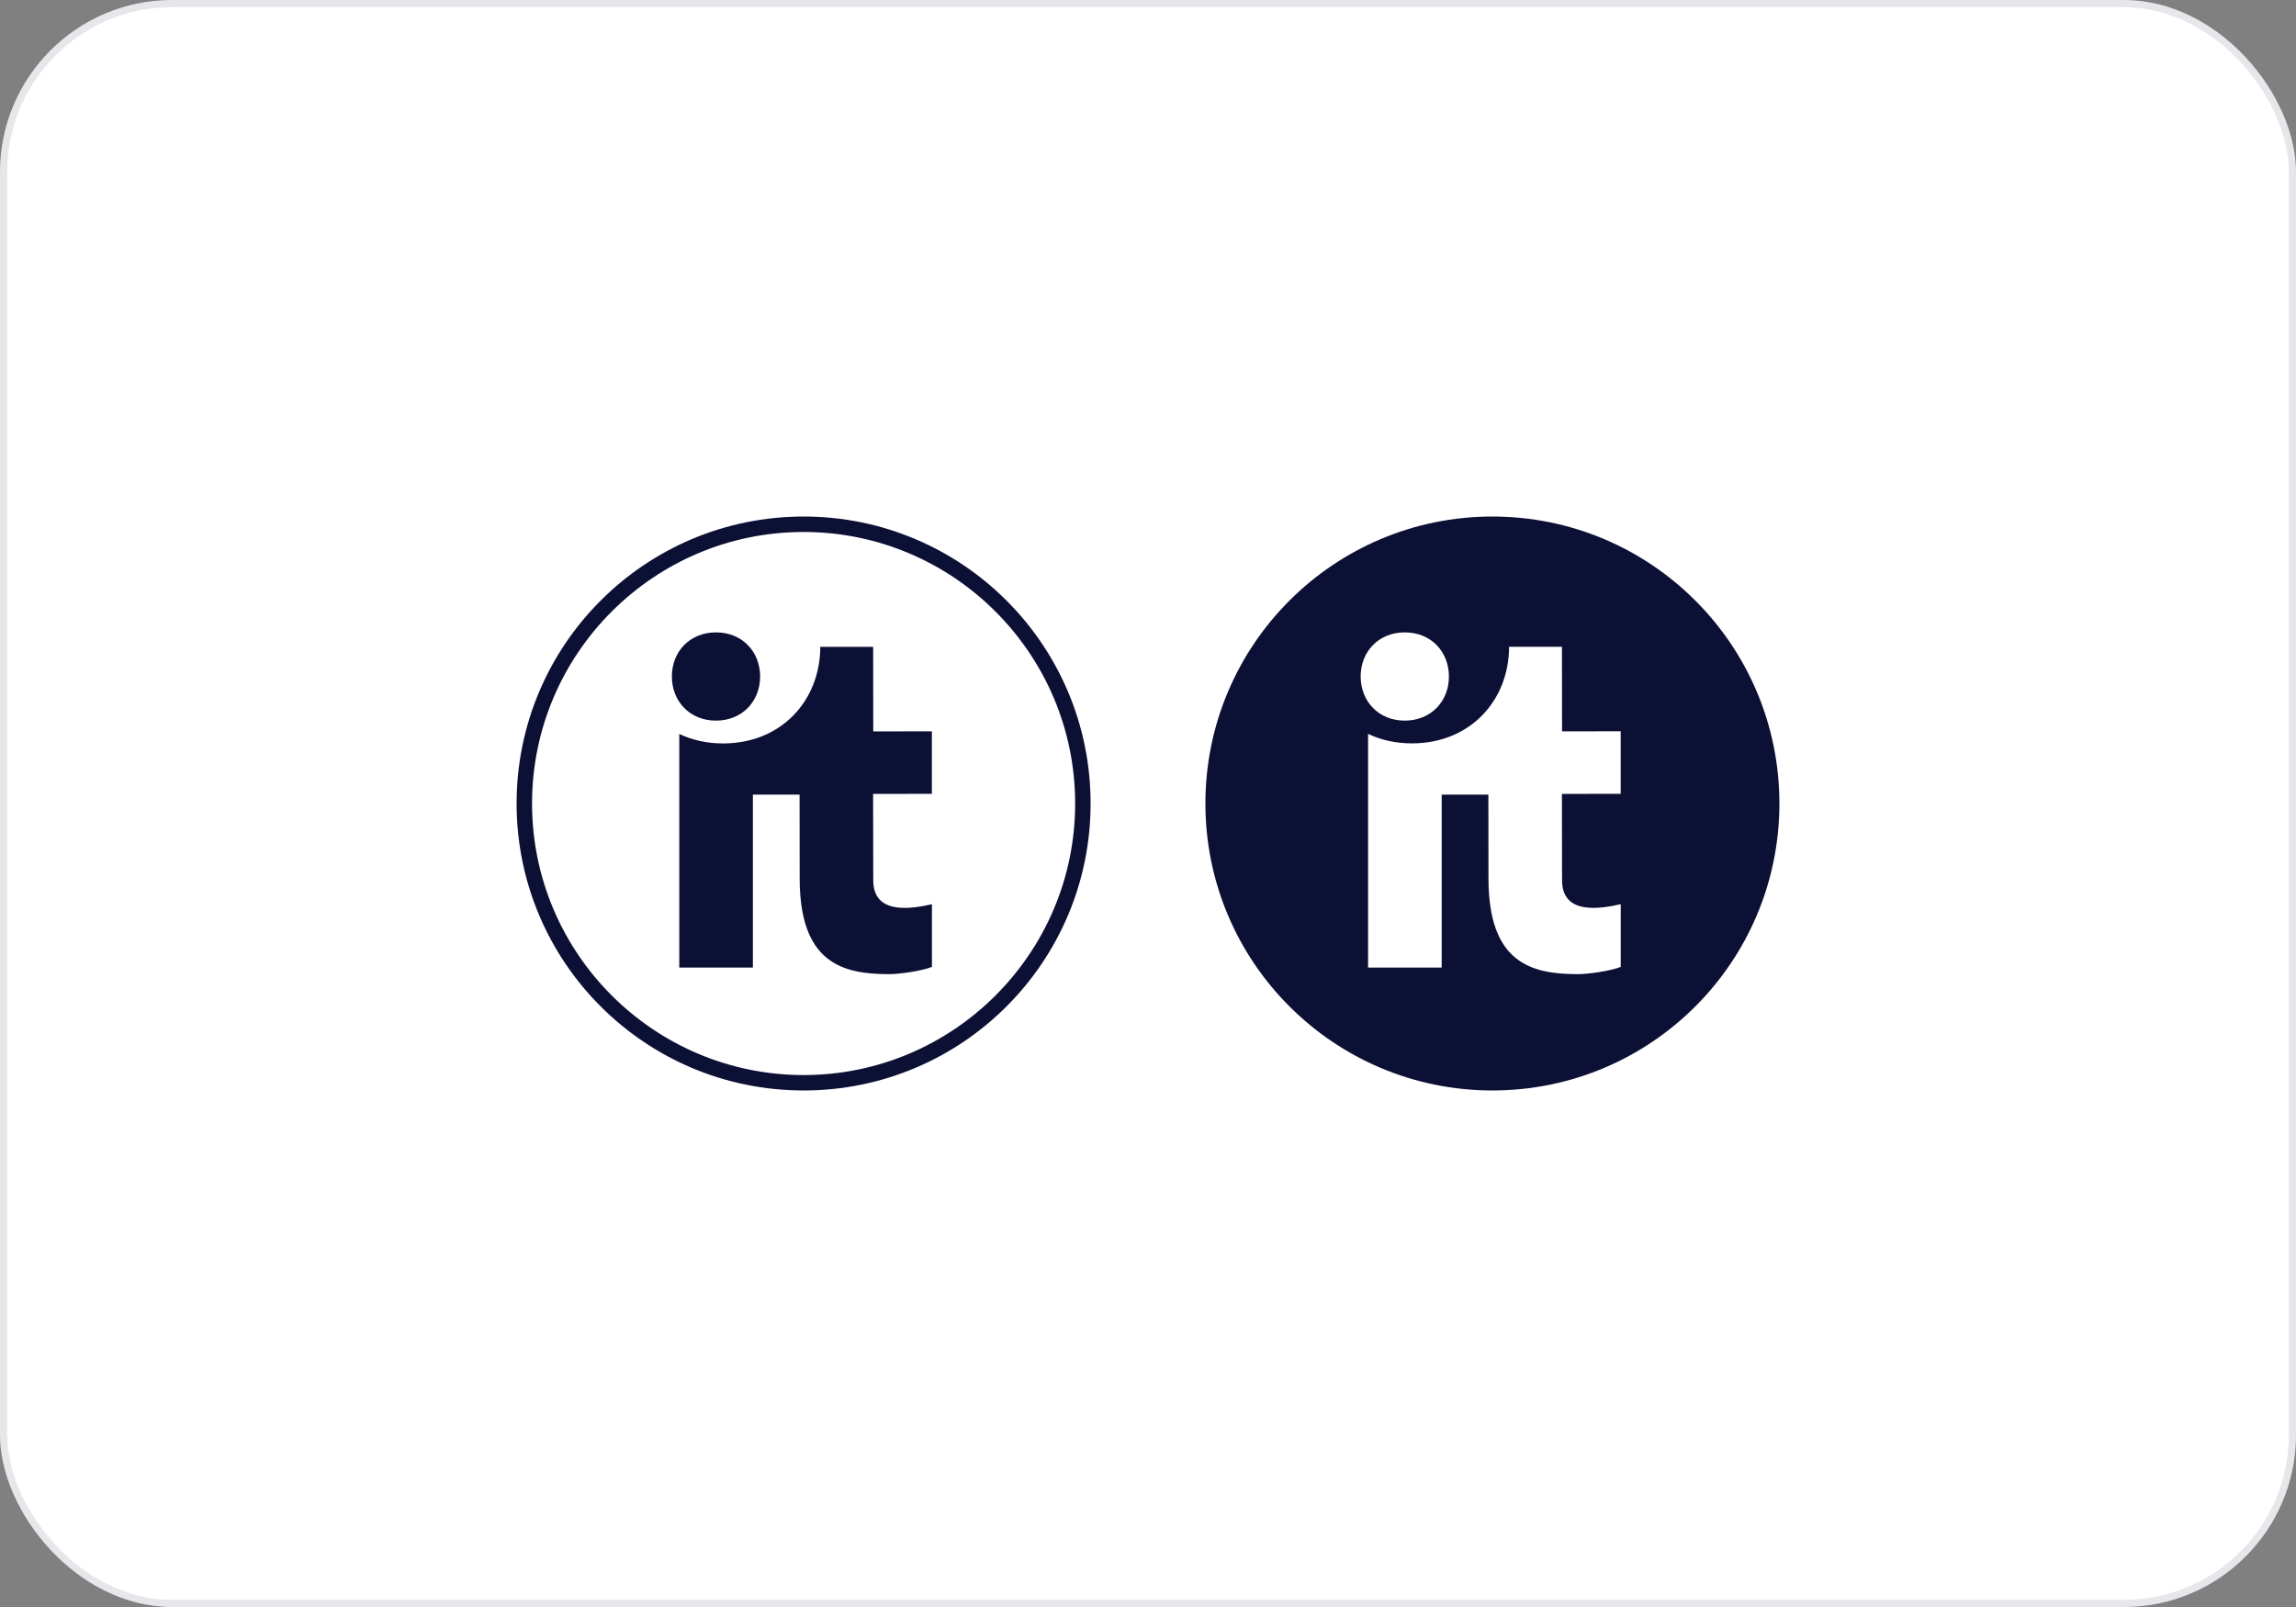
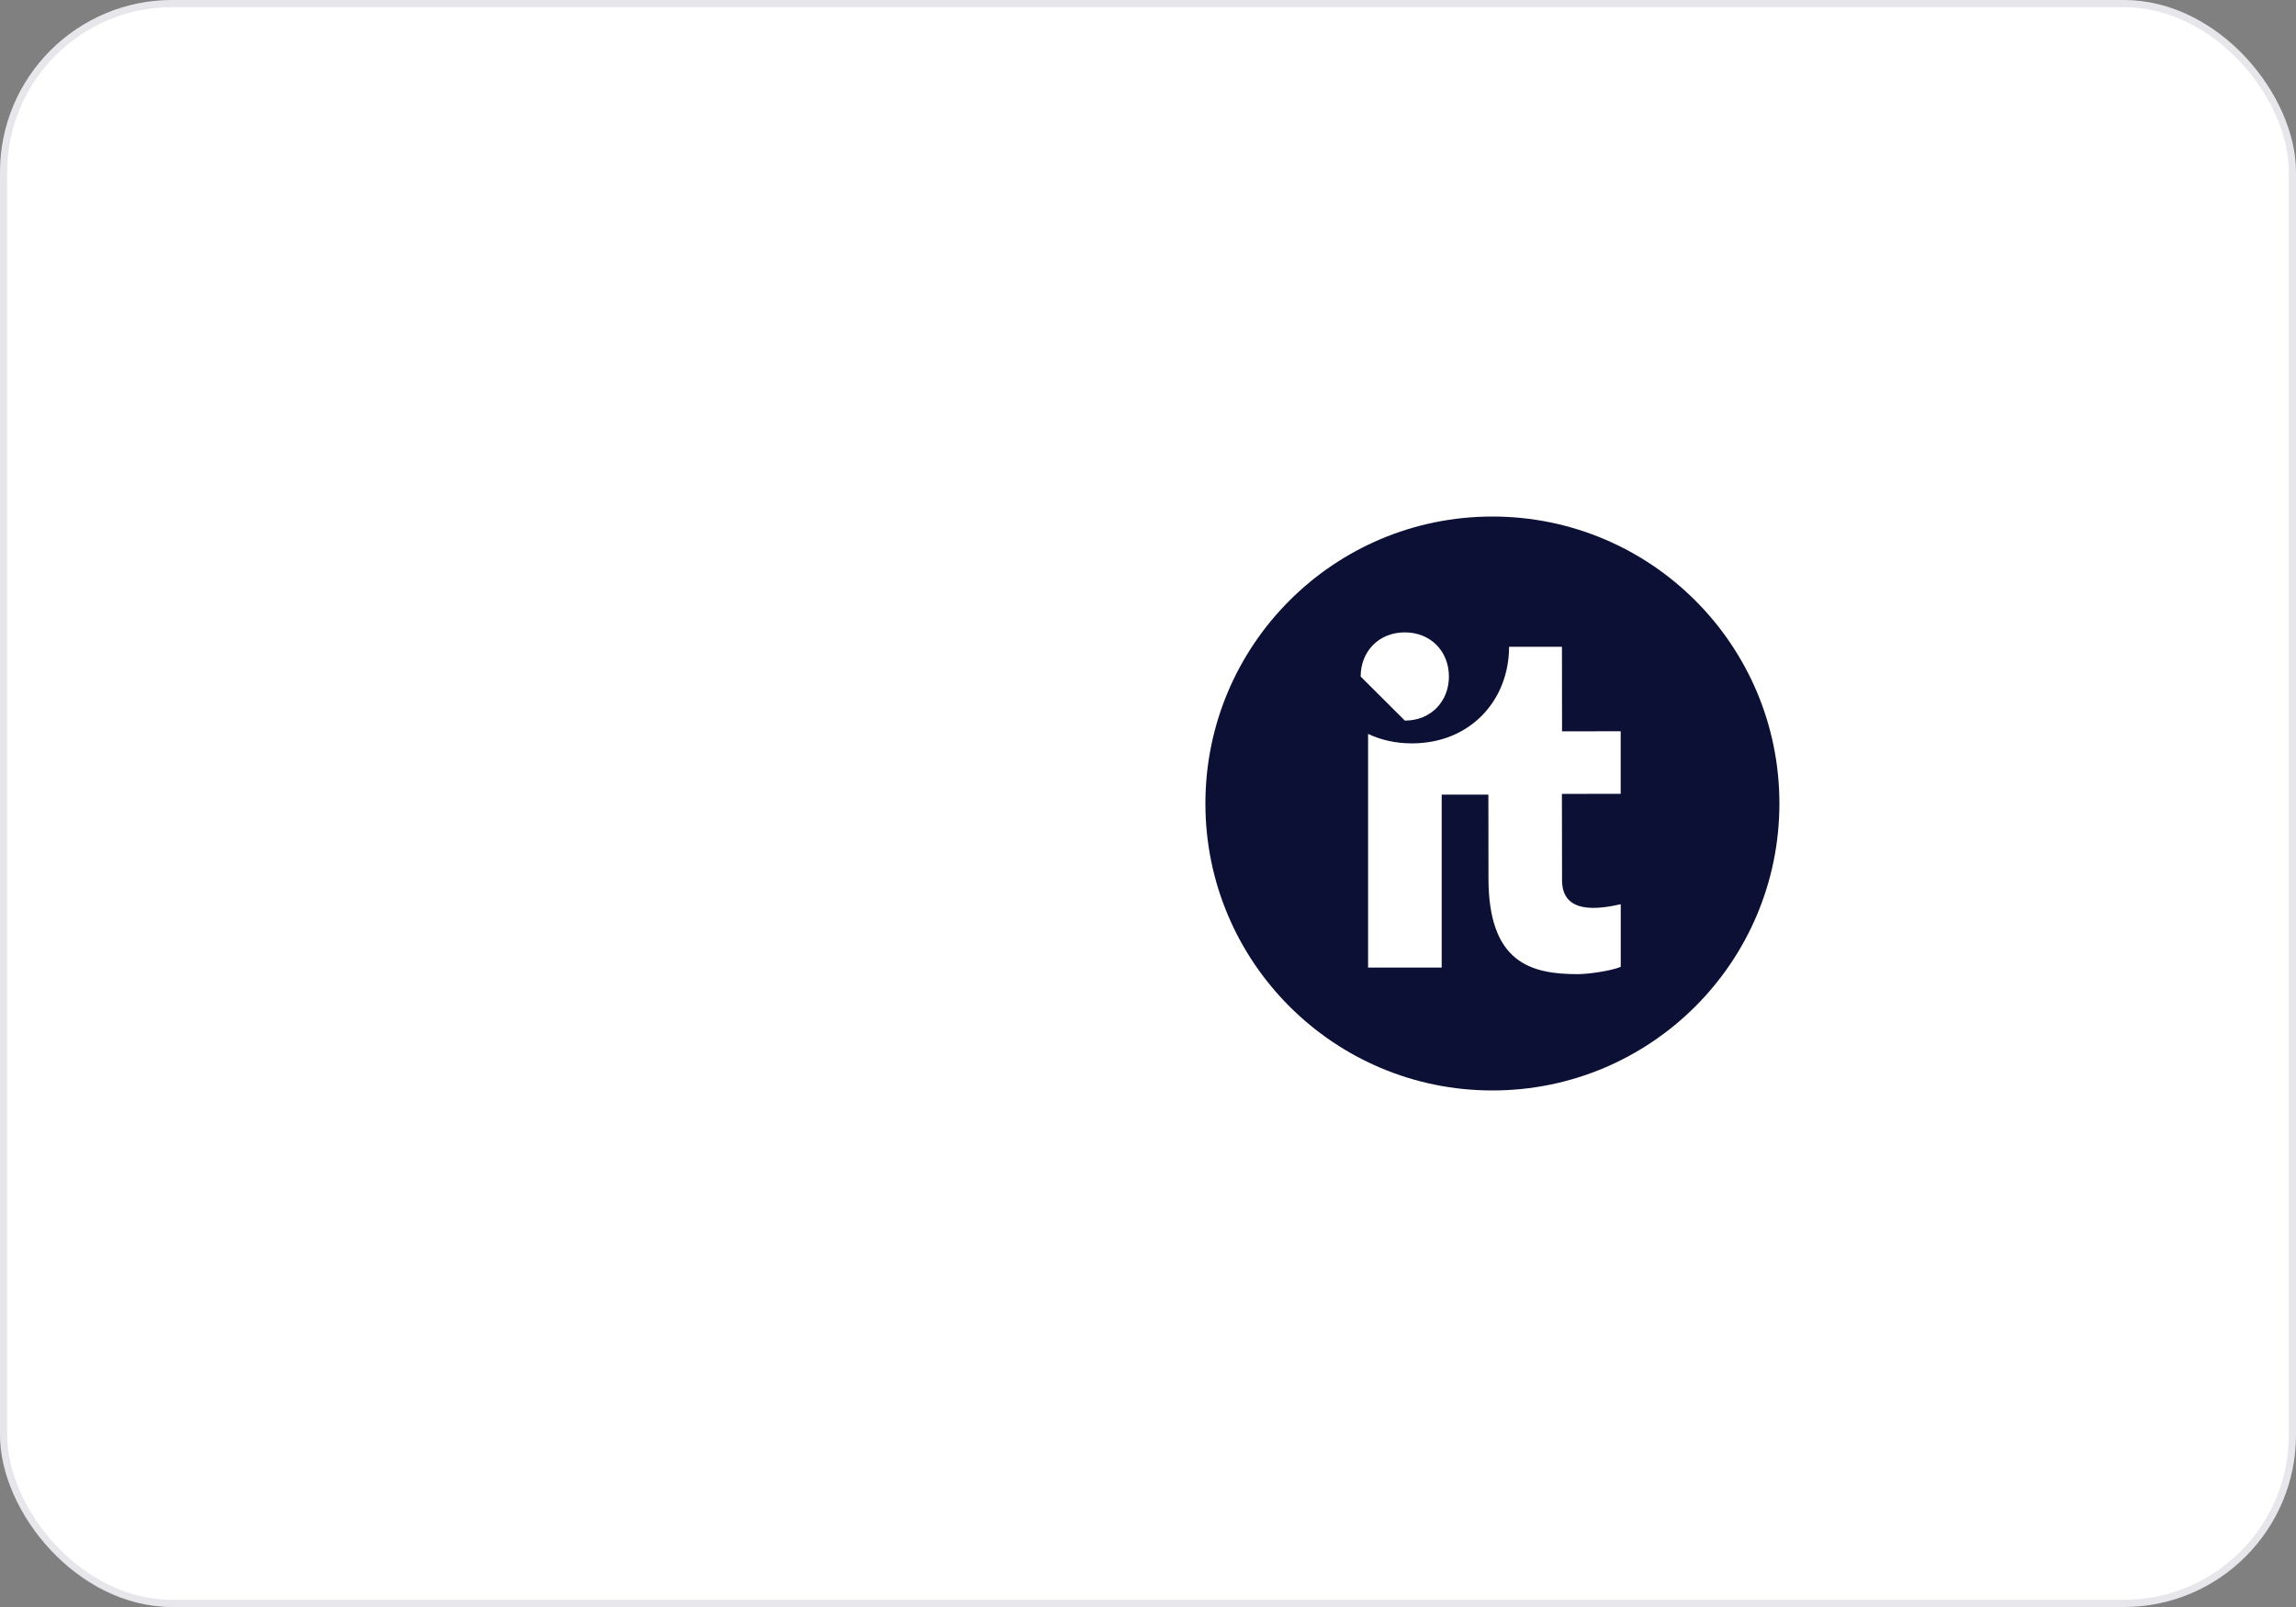
<svg xmlns="http://www.w3.org/2000/svg" width="320" height="224" viewBox="0 0 320 224" fill="none">
  <rect x="0" y="0" width="320" height="224" fill="#808080" stroke="none" />
  <rect width="320" height="224" rx="24" fill="white" />
-   <path d="M112 74.153C132.873 74.153 149.847 91.133 149.847 112.007C149.847 132.88 132.867 149.853 112 149.853C91.127 149.847 74.153 132.873 74.153 112C74.153 91.127 91.127 74.153 112 74.153ZM112 72C89.907 72 72 89.907 72 112C72 134.093 89.907 152 112 152C134.093 152 152 134.093 152 112C152 89.907 134.093 72 112 72ZM99.8 100.447C103.453 100.44 105.947 97.747 105.94 94.287C105.933 90.827 103.433 88.14 99.78 88.147C96.127 88.153 93.633 90.847 93.64 94.307C93.647 97.767 96.147 100.453 99.8 100.447ZM129.887 101.94L121.707 101.947L121.693 90.16H114.327C114.3 97.733 108.827 103.613 100.82 103.627C98.547 103.633 96.473 103.16 94.673 102.307V134.873H104.933V110.767L111.44 110.76L111.453 122.473C111.473 134.2 117.367 135.793 123.907 135.787C125.367 135.787 128.513 135.34 129.887 134.773V126.04C127 126.687 121.72 127.567 121.707 122.713L121.687 110.66L129.88 110.653V101.94H129.887Z" fill="#0D1035" />
  <path d="M208 152C185.907 152 168 134.093 168 112C168 89.907 185.907 72 208 72C230.093 72 248 89.907 248 112C248 134.093 230.093 152 208 152Z" fill="#0D1035" />
-   <path d="M195.8 100.446C199.453 100.44 201.947 97.746 201.94 94.287C201.933 90.826 199.433 88.14 195.78 88.147C192.127 88.153 189.633 90.847 189.64 94.306C189.647 97.766 192.147 100.453 195.8 100.446Z" fill="white" />
+   <path d="M195.8 100.446C199.453 100.44 201.947 97.746 201.94 94.287C201.933 90.826 199.433 88.14 195.78 88.147C192.127 88.153 189.633 90.847 189.64 94.306Z" fill="white" />
  <path d="M225.887 101.932L217.707 101.939L217.693 90.152H210.327C210.3 97.726 204.827 103.606 196.82 103.619C194.547 103.626 192.473 103.152 190.673 102.299V134.866H200.933V110.766L207.44 110.759L207.453 122.472C207.473 134.199 213.367 135.792 219.907 135.786C221.367 135.786 224.513 135.339 225.887 134.772V126.039C223 126.686 217.72 127.566 217.707 122.712L217.687 110.659L225.88 110.652V101.932H225.887Z" fill="white" />
  <rect x="0.5" y="0.5" width="319" height="223" rx="23.5" stroke="#0D1035" stroke-opacity="0.1" />
</svg>